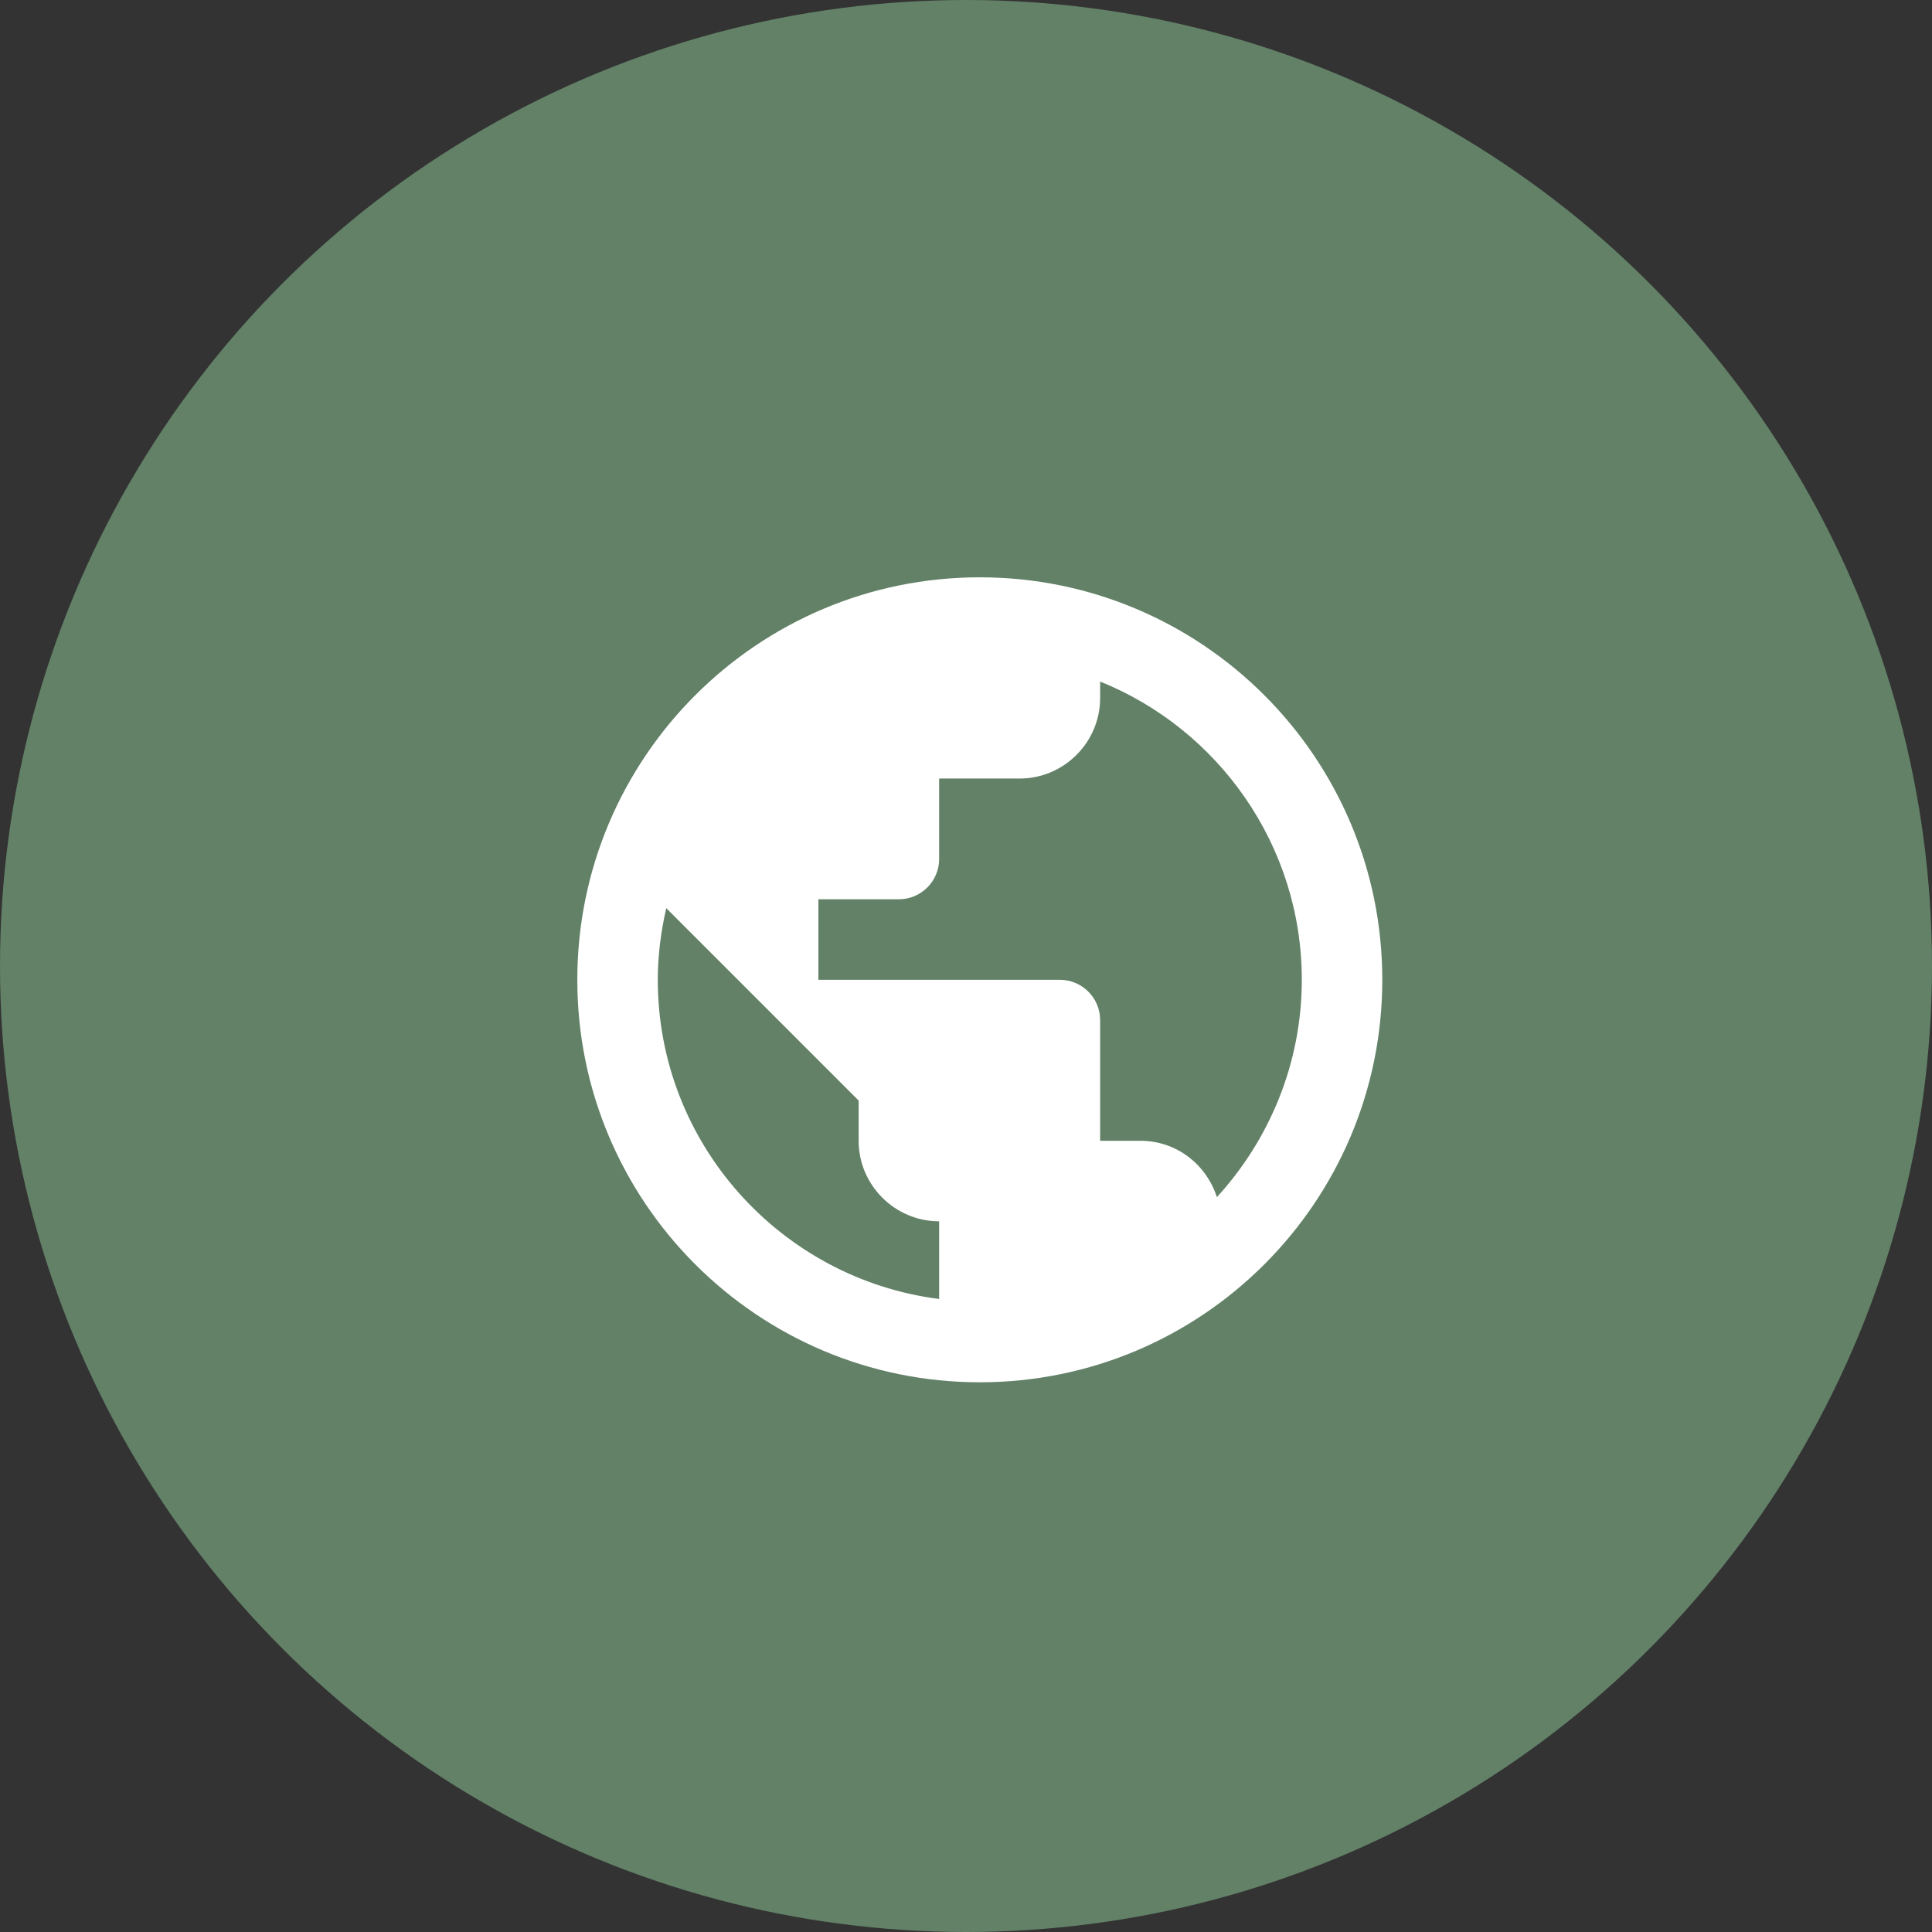
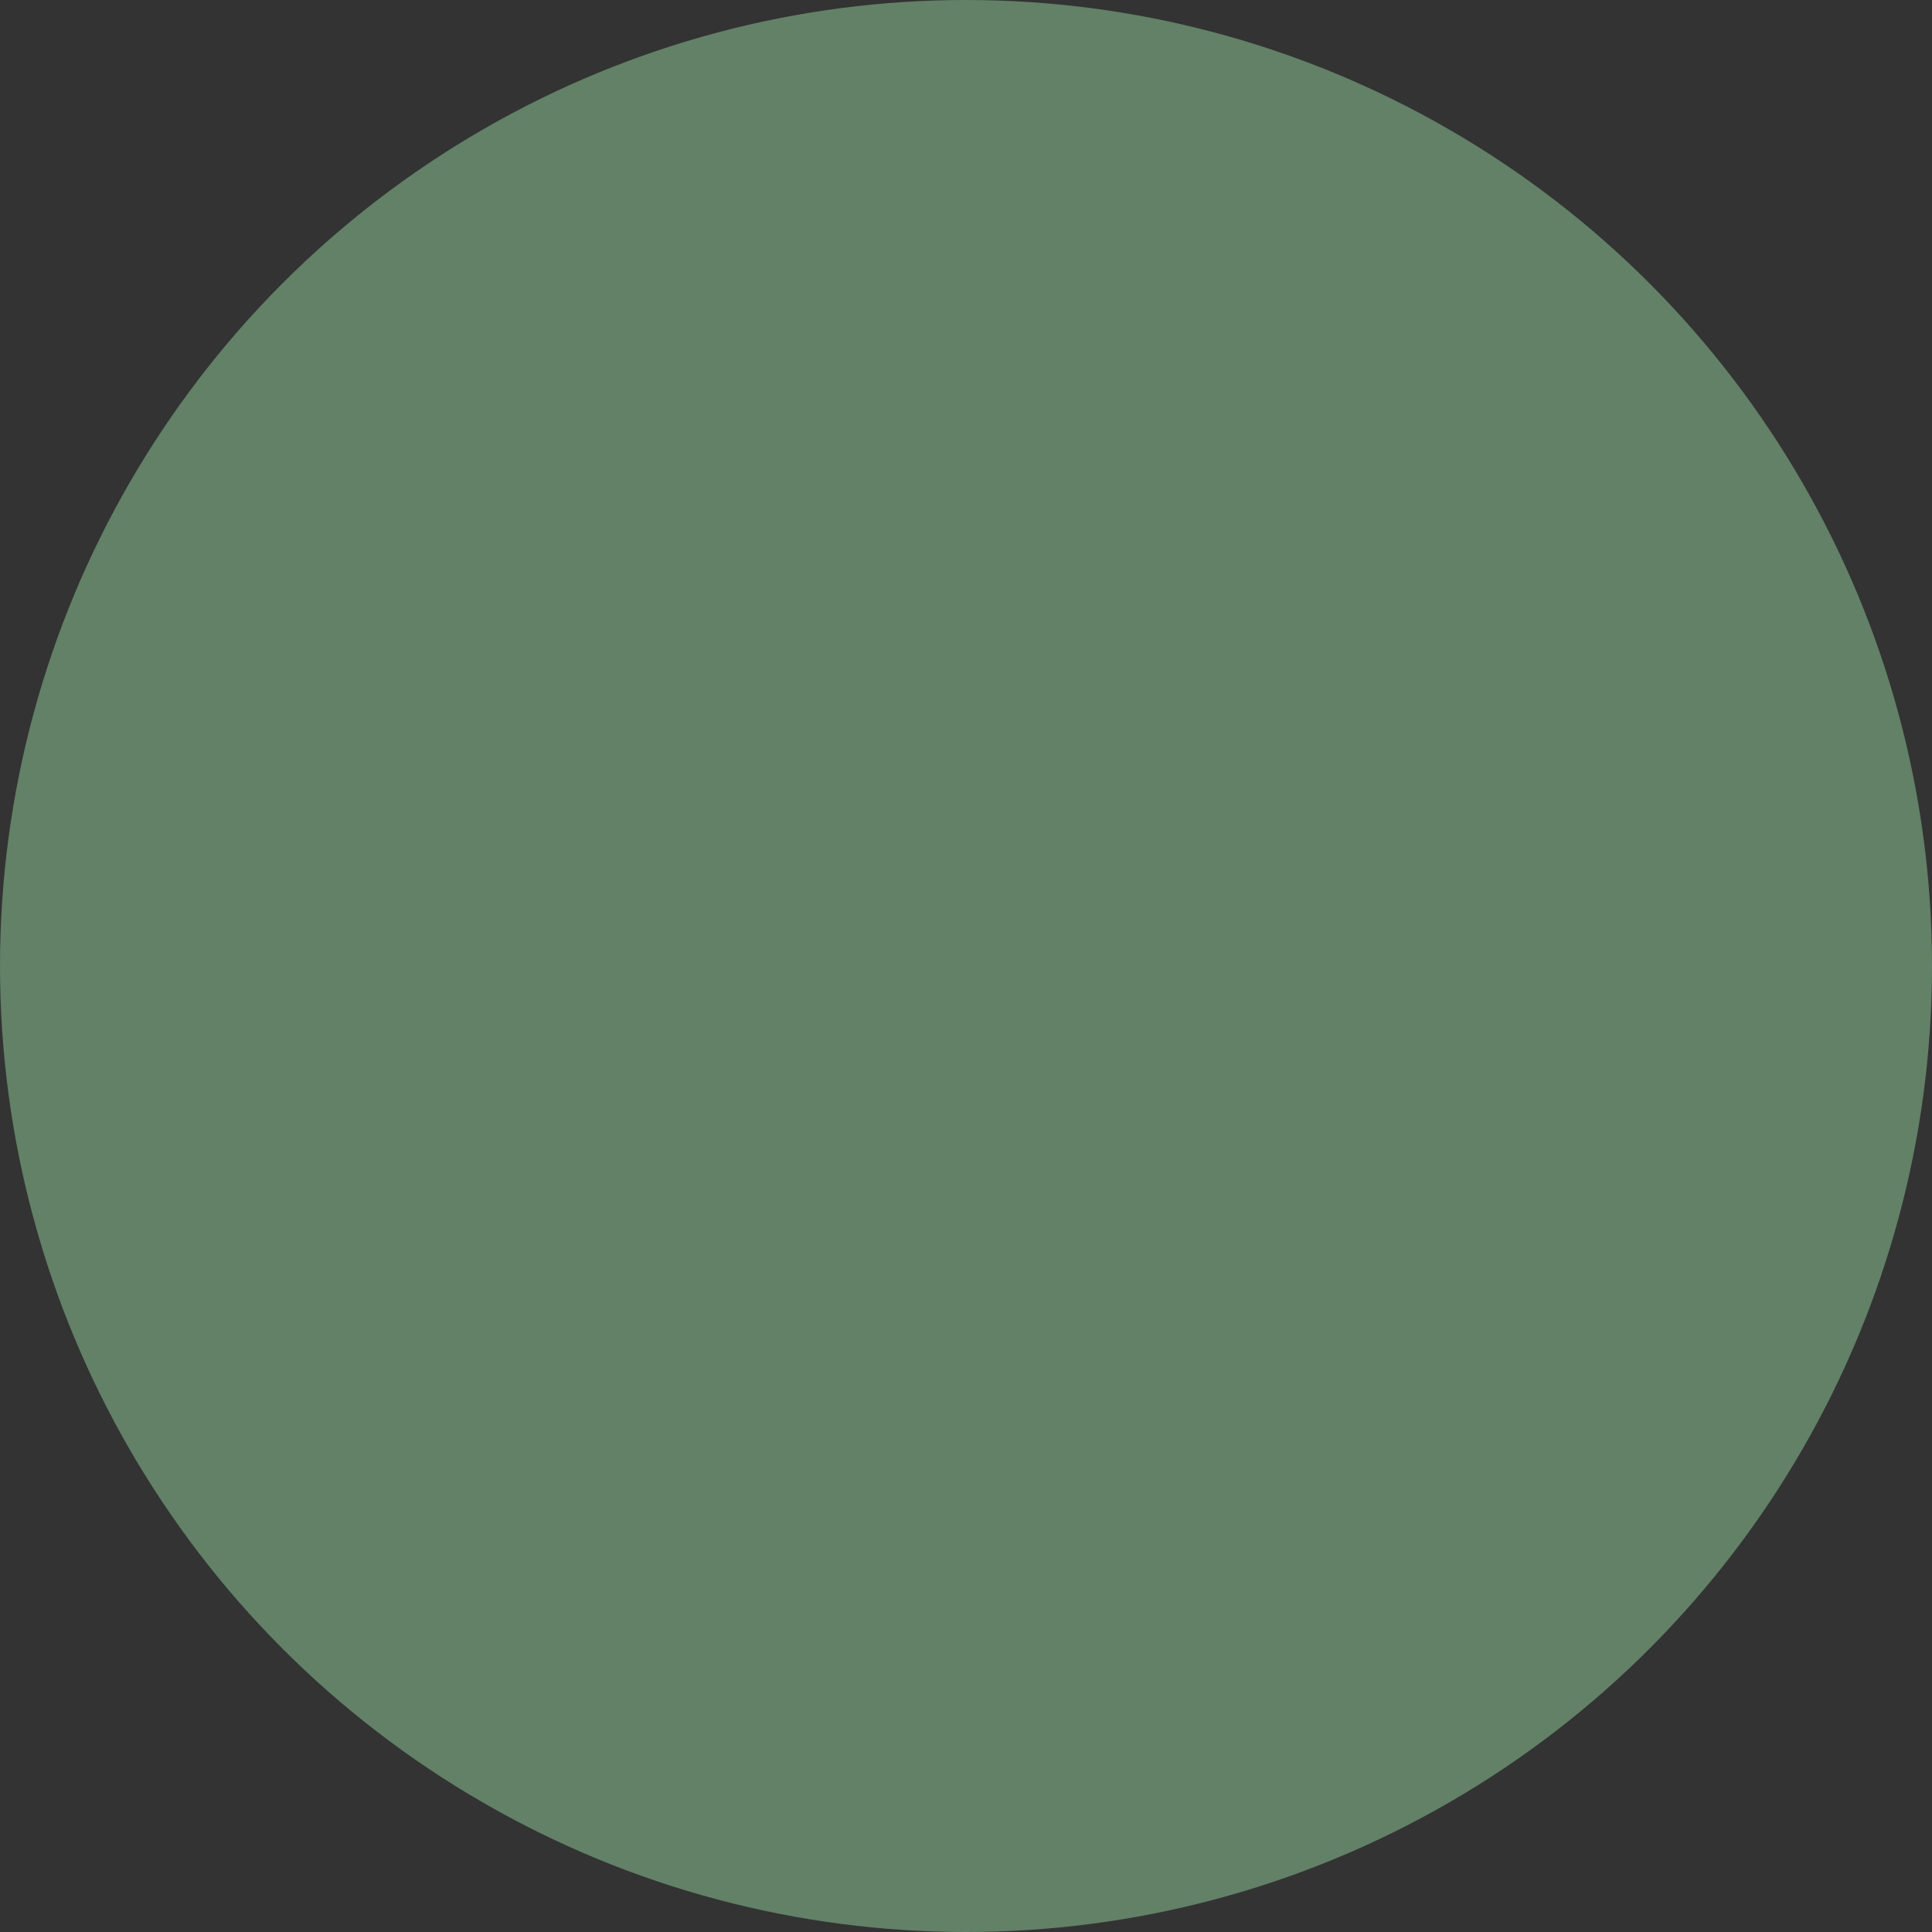
<svg xmlns="http://www.w3.org/2000/svg" width="70px" height="70px" viewBox="0 0 70 70" version="1.1">
  <rect x="0" y="0" width="70" height="70" fill="#333333" stroke="none" />
  <g id="Landing-page" stroke="none" stroke-width="1" fill="none" fill-rule="evenodd">
    <g id="Landing-page---Commerçant" transform="translate(-205, -809)">
      <g id="icon--planet" transform="translate(205, 809)">
        <circle id="Oval" fill="#628167" cx="35" cy="35" r="35" />
        <g id="public_black_24dp-(1)" transform="translate(18, 18)">
-           <polygon id="Path" points="0 0 35 0 35 35 0 35" />
-           <path d="M17.5,2.917 C9.45,2.917 2.917,9.45 2.917,17.5 C2.917,25.55 9.45,32.083 17.5,32.083 C25.55,32.083 32.083,25.55 32.083,17.5 C32.083,9.45 25.55,2.917 17.5,2.917 Z M5.833,17.5 C5.833,16.61 5.95,15.735 6.14,14.904 L13.11,21.875 L13.11,23.333 C13.11,24.938 14.423,26.25 16.027,26.25 L16.027,29.065 C10.296,28.335 5.833,23.435 5.833,17.5 Z M26.09,25.375 C25.71,24.194 24.631,23.333 23.319,23.333 L21.86,23.333 L21.86,18.958 C21.86,18.156 21.204,17.5 20.402,17.5 L11.652,17.5 L11.652,14.583 L14.569,14.583 C15.371,14.583 16.027,13.927 16.027,13.125 L16.027,10.208 L18.944,10.208 C20.548,10.208 21.86,8.896 21.86,7.292 L21.86,6.694 C26.133,8.415 29.167,12.615 29.167,17.5 C29.167,20.533 27.985,23.304 26.09,25.375 Z" id="Shape" fill="#FFFFFF" fill-rule="nonzero" />
-         </g>
+           </g>
      </g>
    </g>
  </g>
</svg>